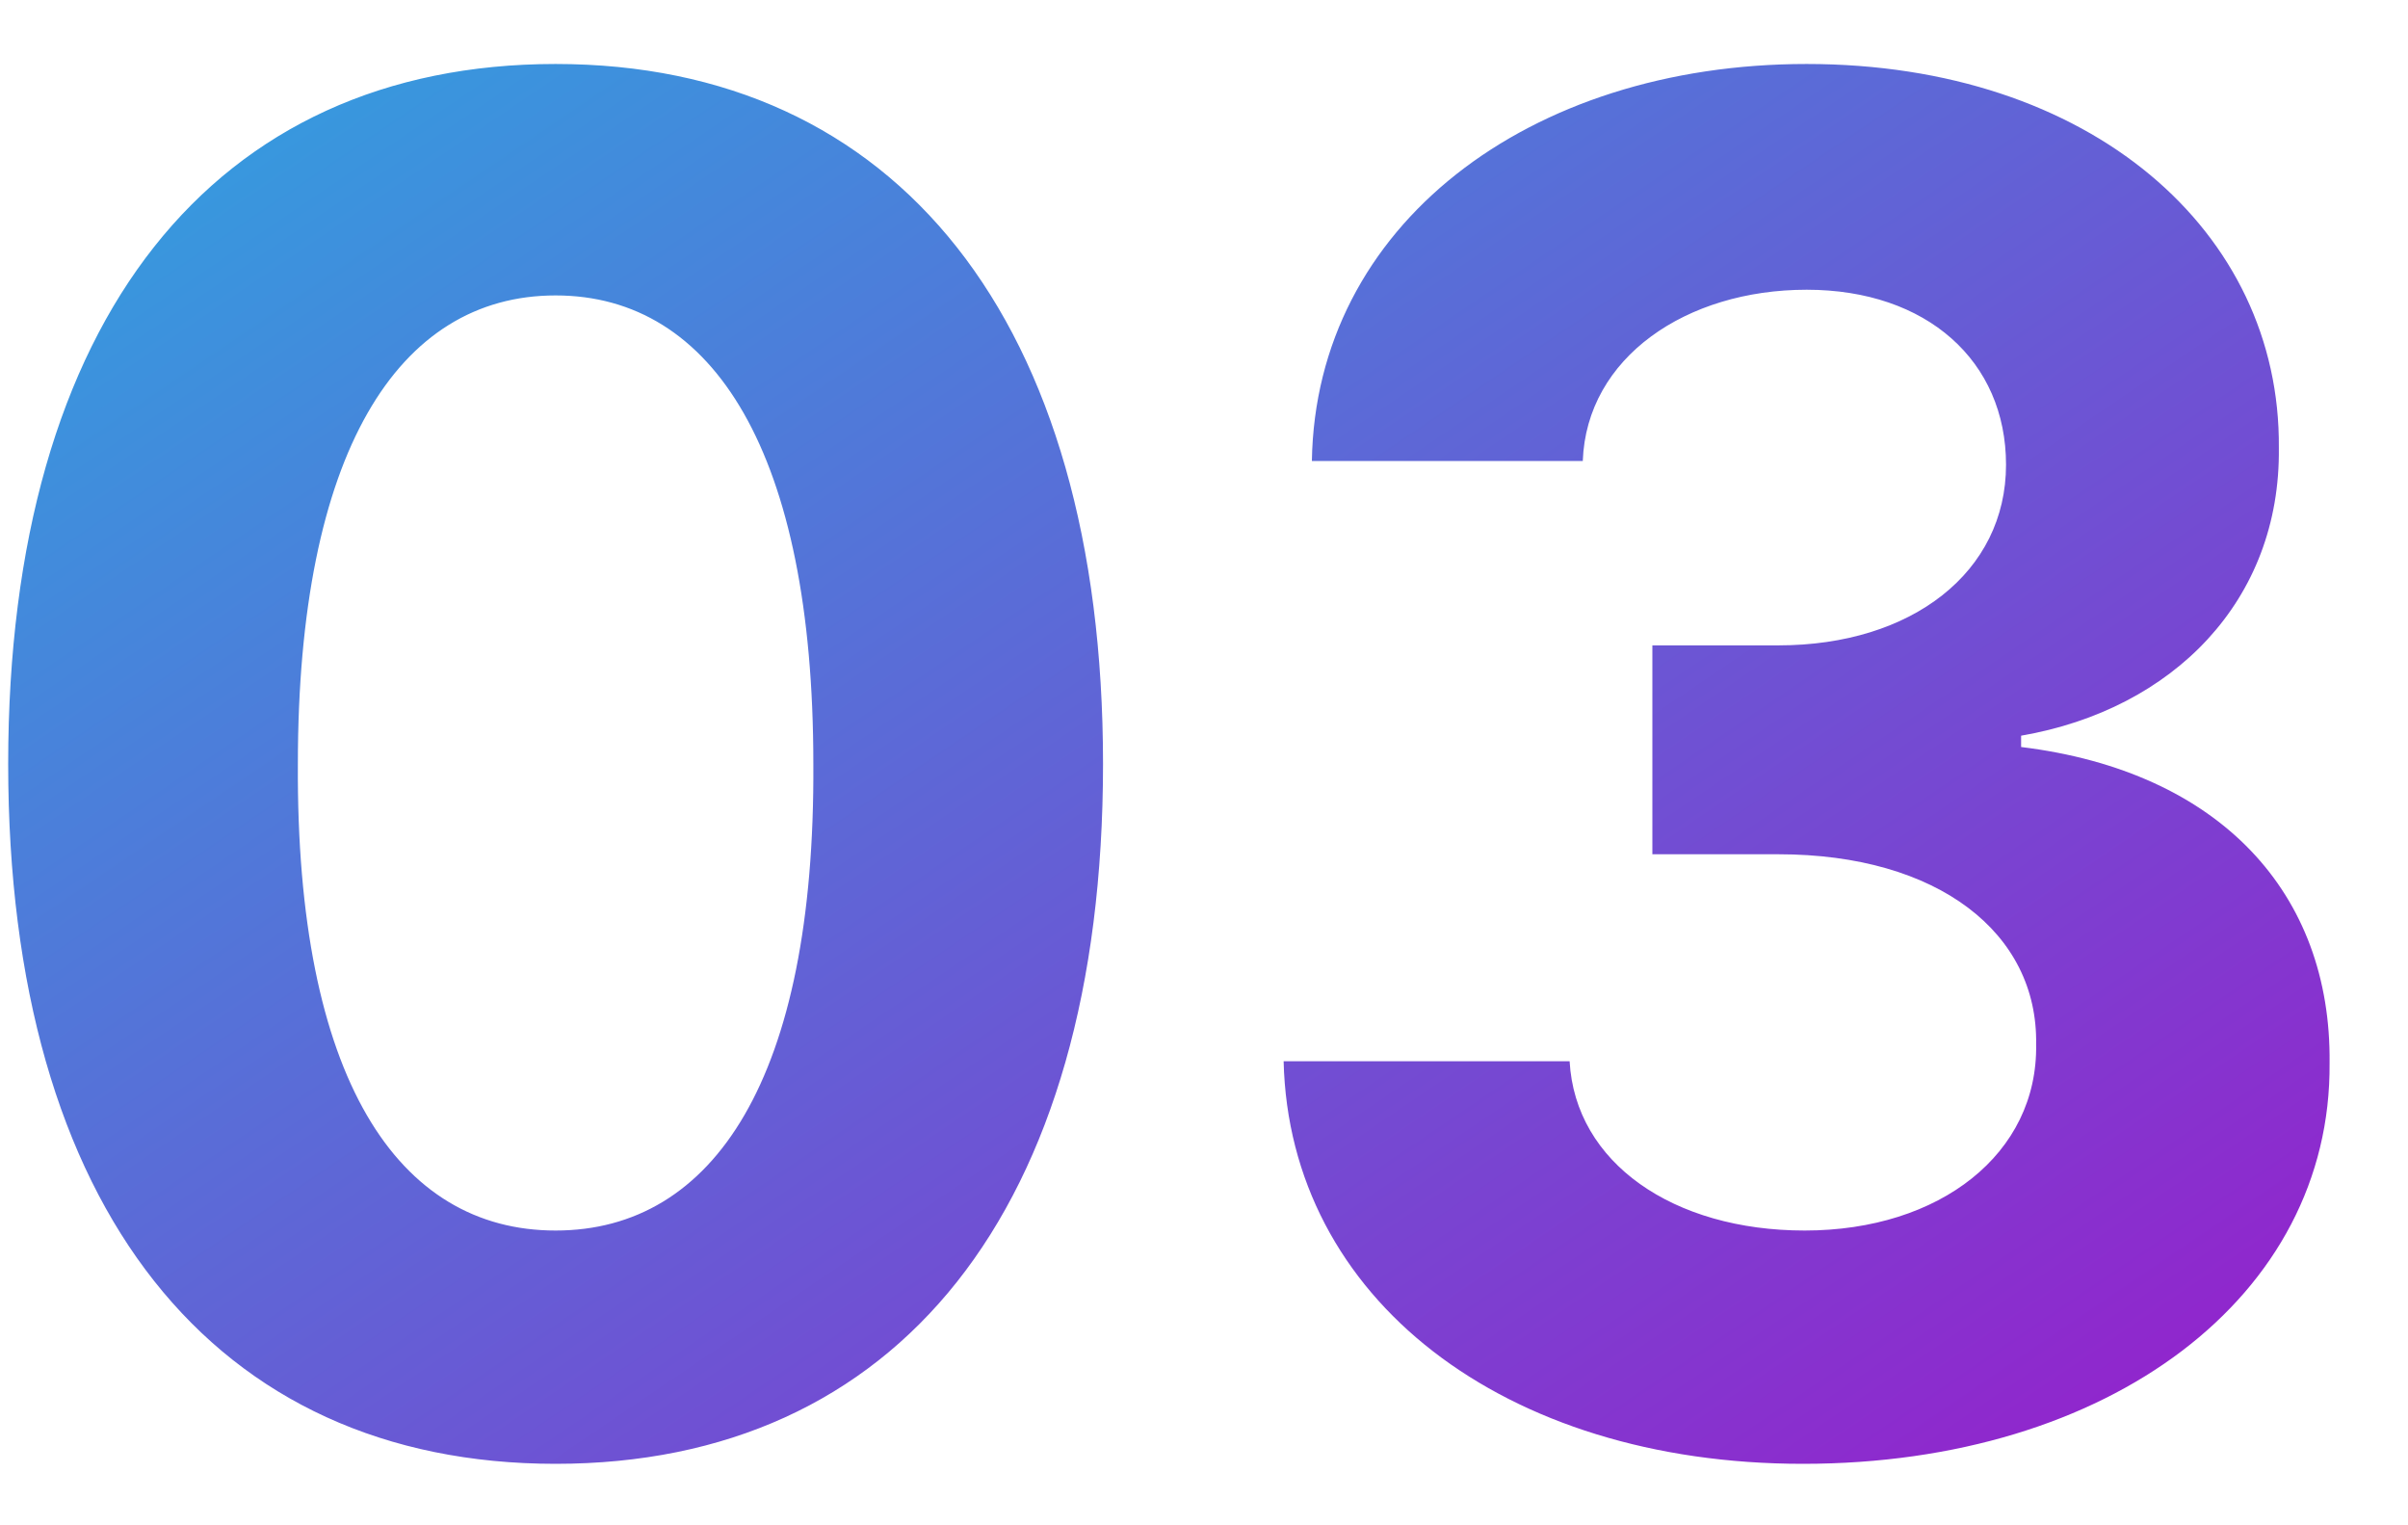
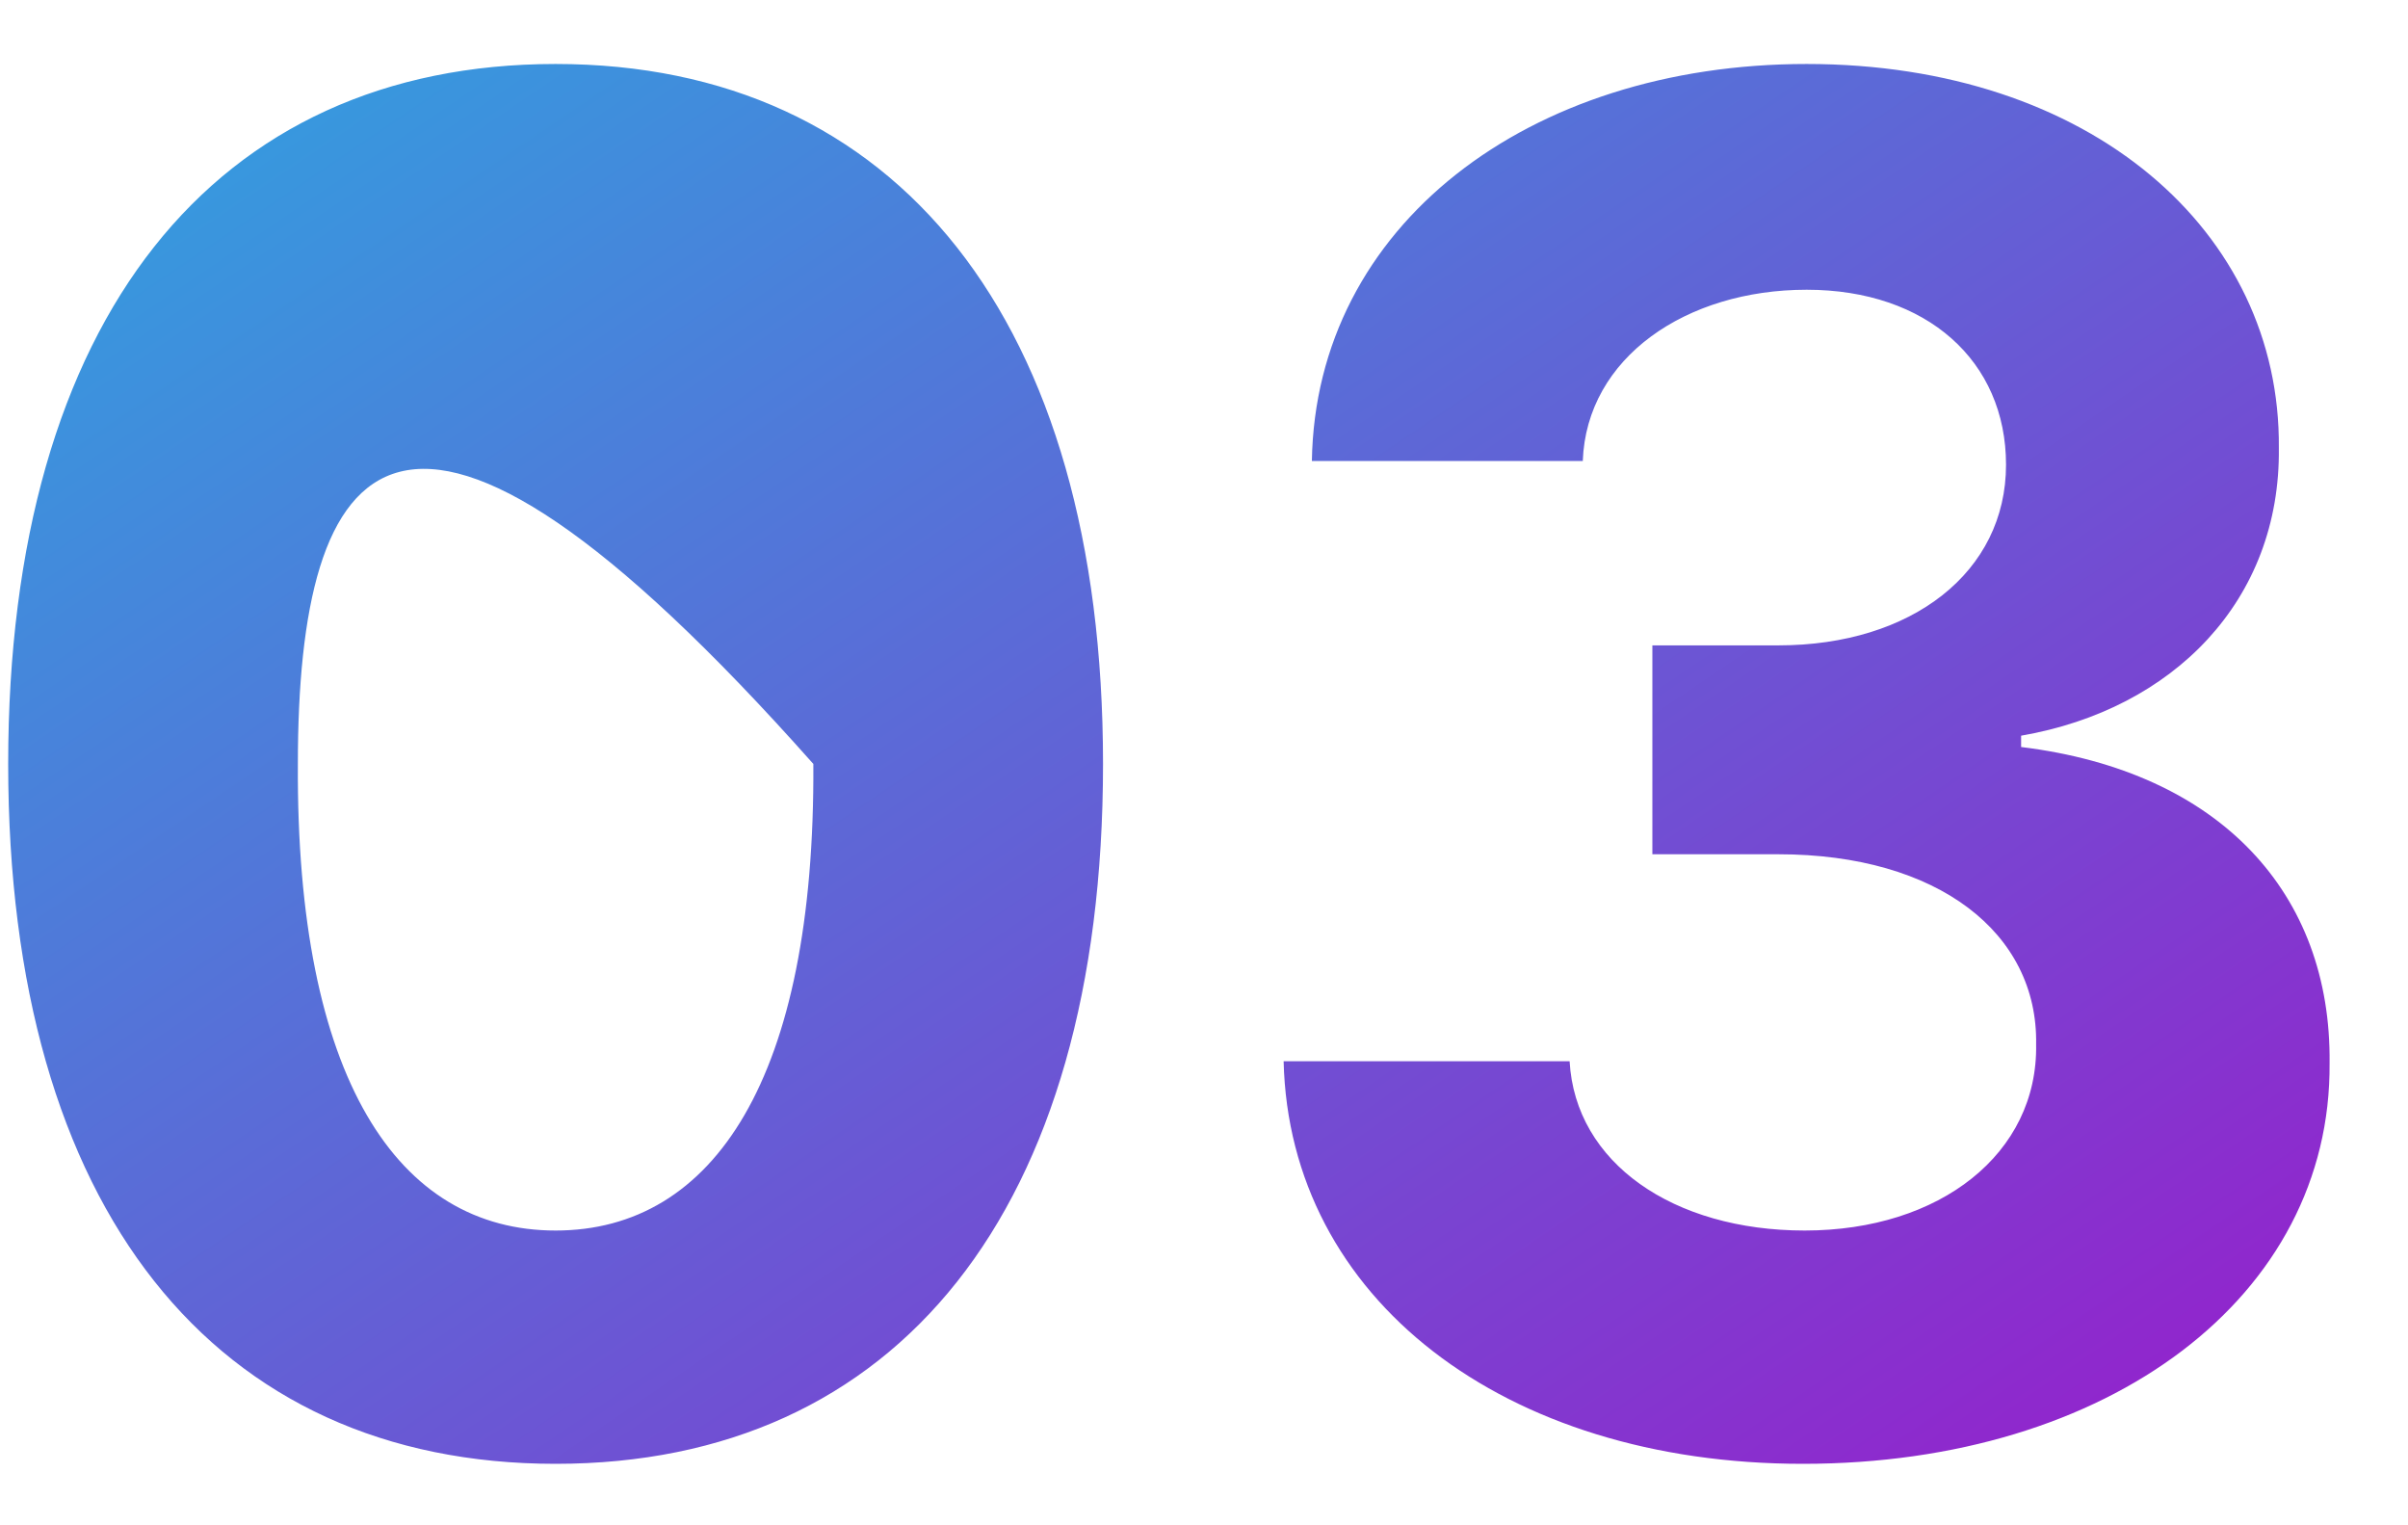
<svg xmlns="http://www.w3.org/2000/svg" width="30" height="19" viewBox="0 0 30 19" fill="none">
-   <path d="M6.922 18.234C2.68 18.234 0.102 15.07 0.102 9.516C0.102 3.961 2.68 0.797 6.922 0.797C11.164 0.797 13.742 3.984 13.742 9.516C13.742 15.094 11.164 18.234 6.922 18.234ZM6.922 15.328C8.891 15.328 10.156 13.43 10.133 9.516C10.133 5.648 8.891 3.68 6.922 3.68C4.953 3.68 3.711 5.648 3.711 9.516C3.688 13.43 4.953 15.328 6.922 15.328ZM22.461 18.234C18.734 18.234 16.062 16.172 15.992 13.219H19.555C19.625 14.484 20.844 15.328 22.484 15.328C24.172 15.328 25.391 14.367 25.367 13.008C25.391 11.625 24.148 10.641 22.156 10.641H20.586V8.039H22.156C23.82 8.039 24.992 7.125 24.992 5.789C24.992 4.5 24.008 3.609 22.508 3.609C21.008 3.609 19.766 4.453 19.719 5.742H16.344C16.391 2.812 19.039 0.797 22.508 0.797C26.047 0.797 28.414 2.883 28.391 5.578C28.414 7.477 27.078 8.836 25.18 9.164V9.305C27.664 9.609 29.047 11.133 29.023 13.242C29.047 16.148 26.281 18.234 22.461 18.234Z" fill="url(#paint0_linear_1300_8150)" />
+   <path d="M6.922 18.234C2.68 18.234 0.102 15.07 0.102 9.516C0.102 3.961 2.68 0.797 6.922 0.797C11.164 0.797 13.742 3.984 13.742 9.516C13.742 15.094 11.164 18.234 6.922 18.234ZM6.922 15.328C8.891 15.328 10.156 13.43 10.133 9.516C4.953 3.68 3.711 5.648 3.711 9.516C3.688 13.43 4.953 15.328 6.922 15.328ZM22.461 18.234C18.734 18.234 16.062 16.172 15.992 13.219H19.555C19.625 14.484 20.844 15.328 22.484 15.328C24.172 15.328 25.391 14.367 25.367 13.008C25.391 11.625 24.148 10.641 22.156 10.641H20.586V8.039H22.156C23.82 8.039 24.992 7.125 24.992 5.789C24.992 4.5 24.008 3.609 22.508 3.609C21.008 3.609 19.766 4.453 19.719 5.742H16.344C16.391 2.812 19.039 0.797 22.508 0.797C26.047 0.797 28.414 2.883 28.391 5.578C28.414 7.477 27.078 8.836 25.18 9.164V9.305C27.664 9.609 29.047 11.133 29.023 13.242C29.047 16.148 26.281 18.234 22.461 18.234Z" fill="url(#paint0_linear_1300_8150)" />
  <defs>
    <linearGradient id="paint0_linear_1300_8150" x1="-1" y1="0.382" x2="20.492" y2="32.117" gradientUnits="userSpaceOnUse">
      <stop stop-color="#2CA7E0" />
      <stop offset="1" stop-color="#AE00C7" />
    </linearGradient>
  </defs>
</svg>